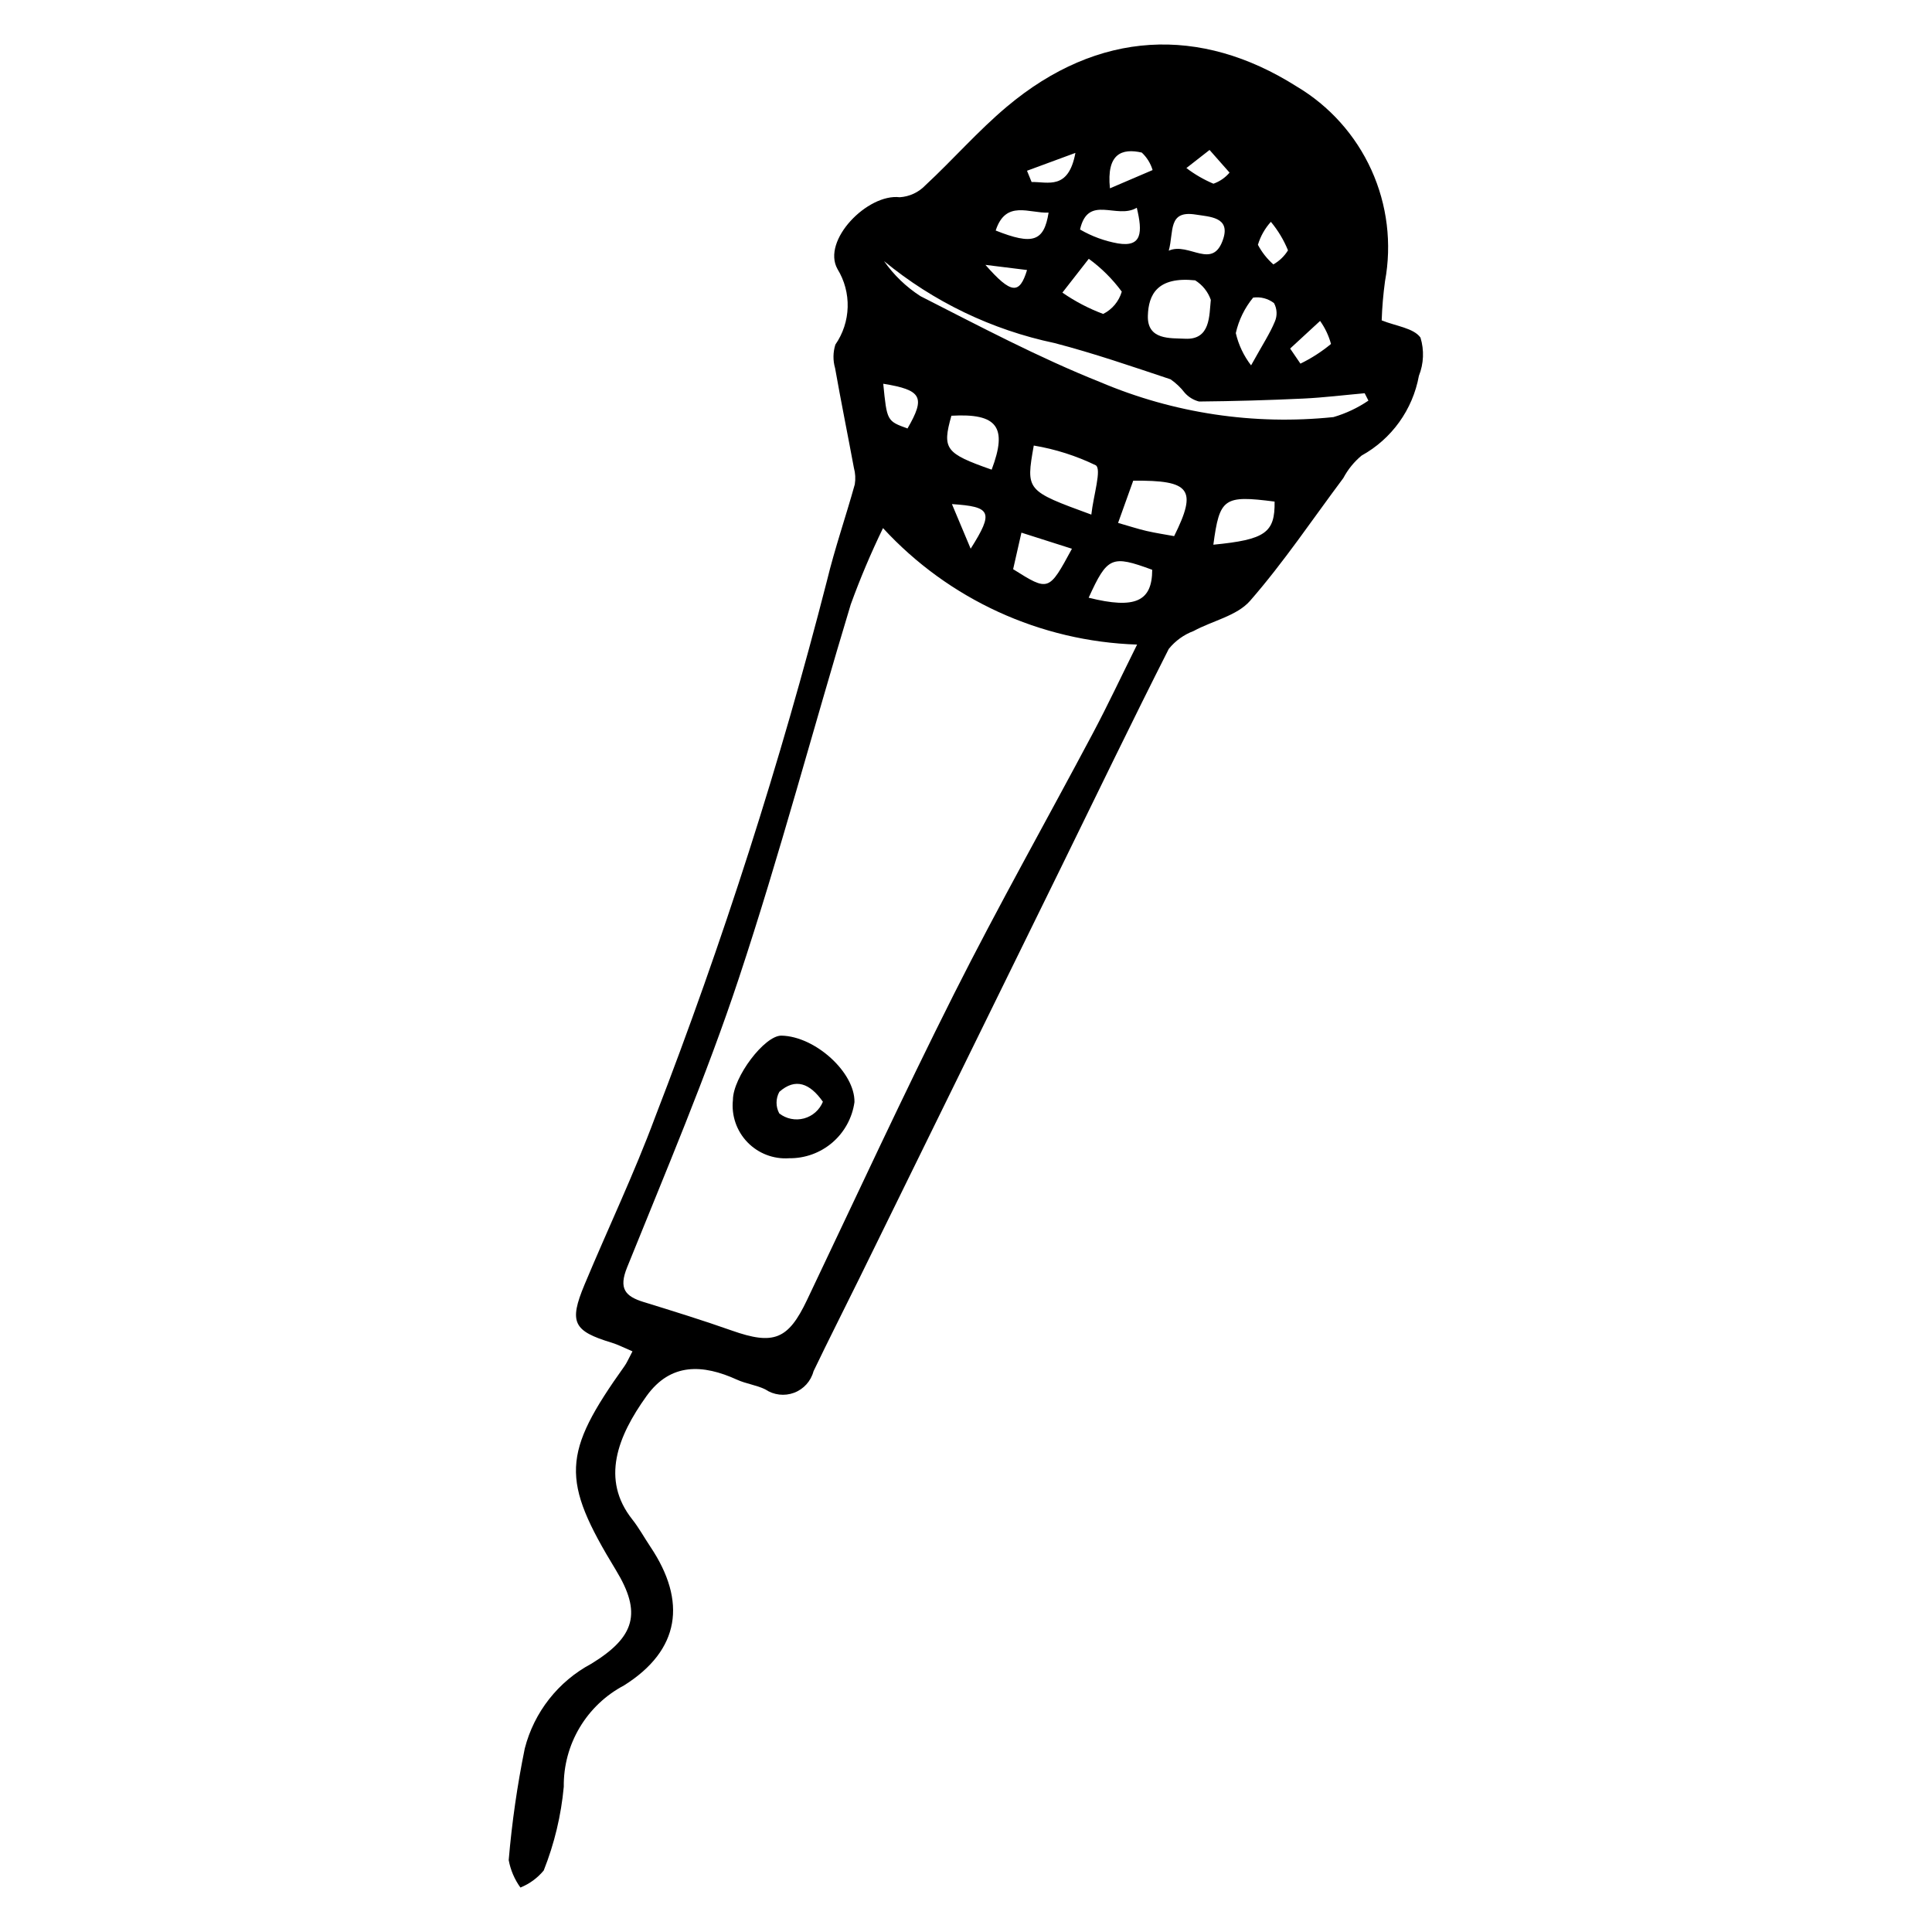
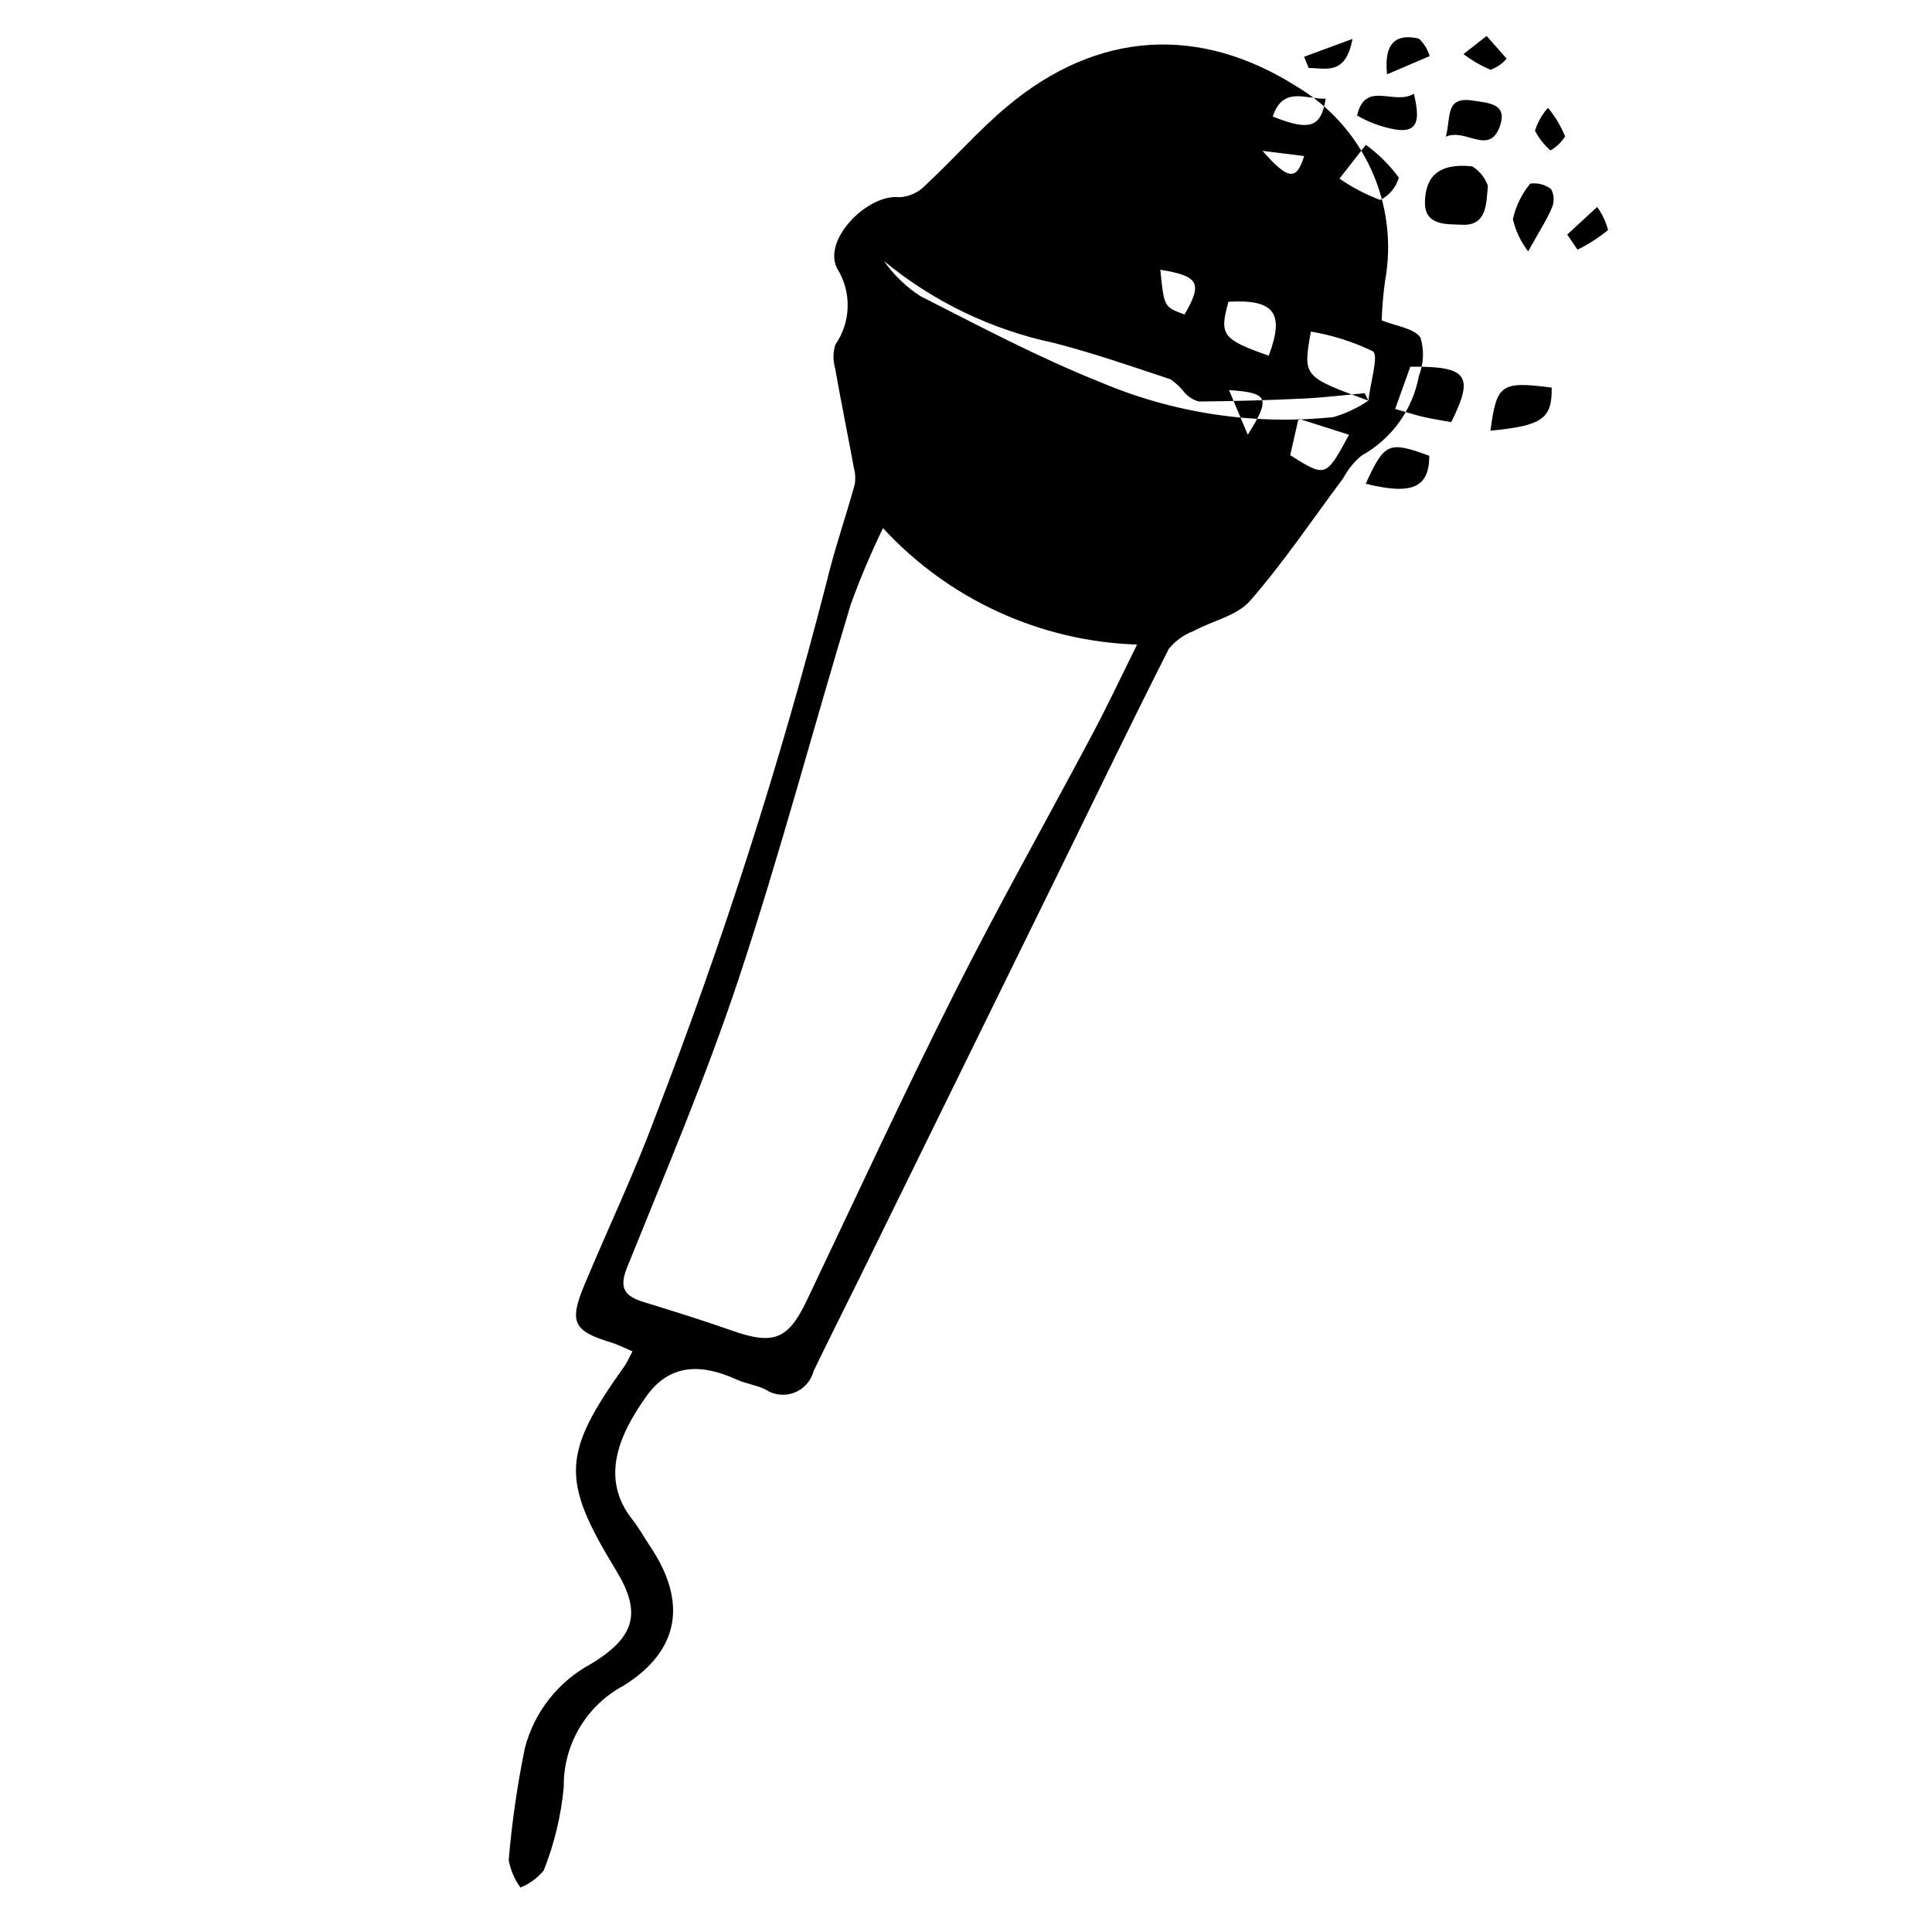
<svg xmlns="http://www.w3.org/2000/svg" fill="#000000" width="800px" height="800px" version="1.1" viewBox="144 144 512 512">
  <g>
-     <path d="m311.61 502.12c-2.281-0.965-3.848-1.793-5.512-2.297-10.188-3.09-11.363-5.391-7.184-15.398 6.188-14.82 13.125-29.355 18.711-44.398 17.969-46.449 33.172-93.922 45.535-142.16 2.082-8.59 5-16.977 7.367-25.5v-0.004c0.238-1.465 0.156-2.965-0.238-4.394-1.637-8.805-3.418-17.582-4.981-26.402v0.004c-0.594-2.043-0.566-4.215 0.074-6.246 2.027-2.922 3.16-6.375 3.258-9.93 0.102-3.559-0.836-7.066-2.699-10.098-4.238-7.566 7.969-20.047 16.5-19.027 2.586-0.164 5.016-1.297 6.805-3.172 7.328-6.801 13.945-14.414 21.582-20.828 24.234-20.359 51.273-21.496 76.758-5.379 8.727 5.176 15.652 12.906 19.848 22.141 4.191 9.238 5.453 19.539 3.606 29.516-0.469 3.434-0.766 6.891-0.879 10.355 3.812 1.535 8.461 2.027 10.277 4.555 1.023 3.328 0.875 6.906-0.414 10.137-1.633 8.965-7.203 16.727-15.18 21.133-1.992 1.656-3.641 3.684-4.852 5.973-8.164 10.91-15.781 22.293-24.715 32.531-3.473 3.977-9.957 5.269-14.957 7.992-2.582 0.965-4.856 2.606-6.586 4.746-9.746 19.234-19.105 38.664-28.602 58.023-17.762 36.207-35.527 72.406-53.309 108.6-4.062 8.273-8.25 16.492-12.234 24.805-0.691 2.621-2.613 4.746-5.152 5.699s-5.383 0.617-7.633-0.898c-2.344-1.152-5.09-1.473-7.477-2.562-9.059-4.129-17.609-4.559-23.996 4.34-7.668 10.684-12.145 22.09-3.781 32.672 1.793 2.269 3.195 4.848 4.812 7.262 9.695 14.469 7.875 27.387-6.984 36.738h0.004c-4.879 2.57-8.949 6.438-11.77 11.176-2.82 4.738-4.277 10.16-4.207 15.676-0.699 7.613-2.488 15.086-5.312 22.188-1.648 2.004-3.773 3.559-6.18 4.527-1.559-2.164-2.621-4.648-3.102-7.273 0.844-9.941 2.266-19.824 4.262-29.598 2.473-9.629 8.879-17.77 17.648-22.445 11.672-7.152 13.363-13.547 6.504-24.801-14.625-24.004-14.332-30.805 2.301-54.109 0.602-0.84 0.996-1.824 2.082-3.863zm133.73-187.3c-25.676-0.844-49.938-11.965-67.332-30.867-3.195 6.59-6.051 13.34-8.551 20.227-9.984 32.992-18.801 66.359-29.648 99.055-8.613 25.969-19.383 51.238-29.625 76.645-2.262 5.613-0.523 7.66 4.406 9.176 7.816 2.406 15.629 4.832 23.34 7.551 11.125 3.926 14.941 2.402 19.918-8.047 12.91-27.109 25.504-54.383 39-81.203 11.727-23.297 24.562-46.035 36.797-69.082 3.898-7.336 7.43-14.867 11.695-23.453zm61.305-64.652-0.992-1.957c-5.422 0.484-10.836 1.156-16.27 1.414-9.199 0.434-18.406 0.695-27.621 0.781-1.461-0.375-2.777-1.172-3.781-2.297-1.062-1.383-2.332-2.594-3.766-3.586-10.191-3.398-20.371-6.91-30.758-9.613-16.59-3.488-32.09-10.938-45.172-21.715 2.586 3.695 5.863 6.852 9.656 9.293 15.691 7.981 31.324 16.273 47.645 22.781 19.484 8.27 40.75 11.457 61.805 9.262 3.293-0.961 6.418-2.434 9.254-4.363zm-73.43 30.207c0.57-5.129 2.777-12.027 1.184-13.062l-0.004-0.004c-5.199-2.523-10.734-4.285-16.434-5.234-2.102 11.949-2.102 11.949 15.254 18.301zm27.516-62.082c-10.051-1.047-12.379 3.812-12.535 9.391-0.18 6.508 6.016 5.883 9.859 6.082 6.812 0.355 6.379-6.234 6.824-10.293h0.004c-0.75-2.152-2.215-3.981-4.152-5.18zm-20.426 64.285c3.168 0.906 5.344 1.629 7.566 2.137 2.457 0.562 4.961 0.938 7.289 1.363 6.176-12.418 4.328-14.848-10.844-14.688-1.18 3.289-2.391 6.664-4.012 11.188zm25.246 5.773c13.758-1.336 16.359-3.168 16.23-11.426-13.465-1.73-14.574-0.949-16.23 11.426zm-58.75-19.887c4.266-11.293 1.504-14.992-10.672-14.289-2.484 8.828-1.625 9.973 10.668 14.289zm25.738-55.879c-3.277 4.203-5.133 6.582-6.992 8.961 3.356 2.324 6.984 4.227 10.809 5.652 2.394-1.199 4.18-3.34 4.926-5.914-2.453-3.328-5.398-6.266-8.742-8.699zm-0.031 89.816c12.348 3.086 16.828 0.984 16.84-7.402-10.746-3.961-11.875-3.488-16.84 7.402zm-20.016-7.559c9.438 5.93 9.438 5.93 15.586-5.418l-13.387-4.266c-0.883 3.887-1.551 6.84-2.199 9.684zm32.773-95.785c-5.332 3.18-12.891-3.66-15.043 5.758v0.004c3.106 1.809 6.504 3.055 10.043 3.688 6.422 1.062 6.555-2.965 5-9.445zm30.289 41.766c3.141-5.664 5.023-8.504 6.293-11.598v0.004c0.688-1.578 0.605-3.391-0.219-4.902-1.574-1.211-3.566-1.734-5.531-1.457-2.246 2.731-3.82 5.953-4.594 9.406 0.719 3.109 2.102 6.023 4.051 8.551zm-21.816-30.391c5.359-2.398 11.707 5.402 14.453-3.188 1.828-5.727-3.586-5.781-7.328-6.383-7.406-1.18-5.738 4.492-7.129 9.574zm-15.59-16.523 11.305-4.84c-0.527-1.777-1.52-3.379-2.875-4.641-5.289-1.191-9.371 0.285-8.43 9.48zm-30.277 11.184c9.82 3.91 12.793 2.934 14.02-4.742-5.148 0.223-11.348-3.477-14.02 4.742zm78.031 31.277 2.727 3.996v0.004c2.898-1.41 5.617-3.16 8.102-5.215-0.598-2.191-1.574-4.258-2.891-6.106-2.644 2.438-5.293 4.879-7.938 7.32zm-107.83 9.328c0.977 9.871 0.977 9.871 6.426 11.852 4.801-8.273 3.844-10.203-6.426-11.852zm86.477-61.957-6.137 4.793h-0.004c2.207 1.68 4.613 3.074 7.168 4.152 1.66-0.586 3.133-1.602 4.269-2.941zm-63.309 105.67c6.188-9.789 5.445-11.133-4.965-11.82 1.797 4.269 3.383 8.047 4.965 11.82zm14.93-100.16 1.219 2.984c4.34-0.086 9.754 2.242 11.609-7.715zm64.629 13.539v-0.004c-1.582 1.75-2.758 3.828-3.434 6.086 1.035 1.969 2.422 3.731 4.094 5.199 1.582-0.898 2.918-2.18 3.875-3.731-1.113-2.734-2.644-5.285-4.535-7.555zm-75.648 11.402c6.875 7.828 9.039 7.879 11.031 1.367z" />
-     <path d="m338.23 435.51c0.008-6.027 8.398-17.145 12.871-17.055 8.961 0.184 19.484 9.77 19.34 17.617v0.004c-0.582 4.164-2.668 7.977-5.859 10.715-3.195 2.738-7.277 4.215-11.484 4.156-4.125 0.281-8.164-1.277-11.031-4.254-2.867-2.977-4.273-7.07-3.836-11.184zm23.844 0.461c-3.43-4.883-7.281-6.402-11.543-2.621v0.004c-0.977 1.777-0.984 3.93-0.016 5.715 1.852 1.445 4.277 1.934 6.547 1.328 2.273-0.609 4.125-2.246 5.012-4.422z" />
+     <path d="m311.61 502.12c-2.281-0.965-3.848-1.793-5.512-2.297-10.188-3.09-11.363-5.391-7.184-15.398 6.188-14.82 13.125-29.355 18.711-44.398 17.969-46.449 33.172-93.922 45.535-142.16 2.082-8.59 5-16.977 7.367-25.5v-0.004c0.238-1.465 0.156-2.965-0.238-4.394-1.637-8.805-3.418-17.582-4.981-26.402v0.004c-0.594-2.043-0.566-4.215 0.074-6.246 2.027-2.922 3.16-6.375 3.258-9.93 0.102-3.559-0.836-7.066-2.699-10.098-4.238-7.566 7.969-20.047 16.5-19.027 2.586-0.164 5.016-1.297 6.805-3.172 7.328-6.801 13.945-14.414 21.582-20.828 24.234-20.359 51.273-21.496 76.758-5.379 8.727 5.176 15.652 12.906 19.848 22.141 4.191 9.238 5.453 19.539 3.606 29.516-0.469 3.434-0.766 6.891-0.879 10.355 3.812 1.535 8.461 2.027 10.277 4.555 1.023 3.328 0.875 6.906-0.414 10.137-1.633 8.965-7.203 16.727-15.18 21.133-1.992 1.656-3.641 3.684-4.852 5.973-8.164 10.91-15.781 22.293-24.715 32.531-3.473 3.977-9.957 5.269-14.957 7.992-2.582 0.965-4.856 2.606-6.586 4.746-9.746 19.234-19.105 38.664-28.602 58.023-17.762 36.207-35.527 72.406-53.309 108.6-4.062 8.273-8.25 16.492-12.234 24.805-0.691 2.621-2.613 4.746-5.152 5.699s-5.383 0.617-7.633-0.898c-2.344-1.152-5.09-1.473-7.477-2.562-9.059-4.129-17.609-4.559-23.996 4.34-7.668 10.684-12.145 22.09-3.781 32.672 1.793 2.269 3.195 4.848 4.812 7.262 9.695 14.469 7.875 27.387-6.984 36.738h0.004c-4.879 2.57-8.949 6.438-11.77 11.176-2.82 4.738-4.277 10.16-4.207 15.676-0.699 7.613-2.488 15.086-5.312 22.188-1.648 2.004-3.773 3.559-6.18 4.527-1.559-2.164-2.621-4.648-3.102-7.273 0.844-9.941 2.266-19.824 4.262-29.598 2.473-9.629 8.879-17.77 17.648-22.445 11.672-7.152 13.363-13.547 6.504-24.801-14.625-24.004-14.332-30.805 2.301-54.109 0.602-0.84 0.996-1.824 2.082-3.863zm133.73-187.3c-25.676-0.844-49.938-11.965-67.332-30.867-3.195 6.59-6.051 13.34-8.551 20.227-9.984 32.992-18.801 66.359-29.648 99.055-8.613 25.969-19.383 51.238-29.625 76.645-2.262 5.613-0.523 7.66 4.406 9.176 7.816 2.406 15.629 4.832 23.34 7.551 11.125 3.926 14.941 2.402 19.918-8.047 12.91-27.109 25.504-54.383 39-81.203 11.727-23.297 24.562-46.035 36.797-69.082 3.898-7.336 7.43-14.867 11.695-23.453zm61.305-64.652-0.992-1.957c-5.422 0.484-10.836 1.156-16.27 1.414-9.199 0.434-18.406 0.695-27.621 0.781-1.461-0.375-2.777-1.172-3.781-2.297-1.062-1.383-2.332-2.594-3.766-3.586-10.191-3.398-20.371-6.91-30.758-9.613-16.59-3.488-32.09-10.938-45.172-21.715 2.586 3.695 5.863 6.852 9.656 9.293 15.691 7.981 31.324 16.273 47.645 22.781 19.484 8.27 40.75 11.457 61.805 9.262 3.293-0.961 6.418-2.434 9.254-4.363zc0.57-5.129 2.777-12.027 1.184-13.062l-0.004-0.004c-5.199-2.523-10.734-4.285-16.434-5.234-2.102 11.949-2.102 11.949 15.254 18.301zm27.516-62.082c-10.051-1.047-12.379 3.812-12.535 9.391-0.18 6.508 6.016 5.883 9.859 6.082 6.812 0.355 6.379-6.234 6.824-10.293h0.004c-0.75-2.152-2.215-3.981-4.152-5.18zm-20.426 64.285c3.168 0.906 5.344 1.629 7.566 2.137 2.457 0.562 4.961 0.938 7.289 1.363 6.176-12.418 4.328-14.848-10.844-14.688-1.18 3.289-2.391 6.664-4.012 11.188zm25.246 5.773c13.758-1.336 16.359-3.168 16.23-11.426-13.465-1.73-14.574-0.949-16.23 11.426zm-58.75-19.887c4.266-11.293 1.504-14.992-10.672-14.289-2.484 8.828-1.625 9.973 10.668 14.289zm25.738-55.879c-3.277 4.203-5.133 6.582-6.992 8.961 3.356 2.324 6.984 4.227 10.809 5.652 2.394-1.199 4.18-3.34 4.926-5.914-2.453-3.328-5.398-6.266-8.742-8.699zm-0.031 89.816c12.348 3.086 16.828 0.984 16.84-7.402-10.746-3.961-11.875-3.488-16.84 7.402zm-20.016-7.559c9.438 5.93 9.438 5.93 15.586-5.418l-13.387-4.266c-0.883 3.887-1.551 6.84-2.199 9.684zm32.773-95.785c-5.332 3.18-12.891-3.66-15.043 5.758v0.004c3.106 1.809 6.504 3.055 10.043 3.688 6.422 1.062 6.555-2.965 5-9.445zm30.289 41.766c3.141-5.664 5.023-8.504 6.293-11.598v0.004c0.688-1.578 0.605-3.391-0.219-4.902-1.574-1.211-3.566-1.734-5.531-1.457-2.246 2.731-3.82 5.953-4.594 9.406 0.719 3.109 2.102 6.023 4.051 8.551zm-21.816-30.391c5.359-2.398 11.707 5.402 14.453-3.188 1.828-5.727-3.586-5.781-7.328-6.383-7.406-1.18-5.738 4.492-7.129 9.574zm-15.59-16.523 11.305-4.84c-0.527-1.777-1.52-3.379-2.875-4.641-5.289-1.191-9.371 0.285-8.43 9.48zm-30.277 11.184c9.82 3.91 12.793 2.934 14.02-4.742-5.148 0.223-11.348-3.477-14.02 4.742zm78.031 31.277 2.727 3.996v0.004c2.898-1.41 5.617-3.16 8.102-5.215-0.598-2.191-1.574-4.258-2.891-6.106-2.644 2.438-5.293 4.879-7.938 7.32zm-107.83 9.328c0.977 9.871 0.977 9.871 6.426 11.852 4.801-8.273 3.844-10.203-6.426-11.852zm86.477-61.957-6.137 4.793h-0.004c2.207 1.68 4.613 3.074 7.168 4.152 1.66-0.586 3.133-1.602 4.269-2.941zm-63.309 105.67c6.188-9.789 5.445-11.133-4.965-11.82 1.797 4.269 3.383 8.047 4.965 11.82zm14.93-100.16 1.219 2.984c4.34-0.086 9.754 2.242 11.609-7.715zm64.629 13.539v-0.004c-1.582 1.75-2.758 3.828-3.434 6.086 1.035 1.969 2.422 3.731 4.094 5.199 1.582-0.898 2.918-2.18 3.875-3.731-1.113-2.734-2.644-5.285-4.535-7.555zm-75.648 11.402c6.875 7.828 9.039 7.879 11.031 1.367z" />
  </g>
</svg>